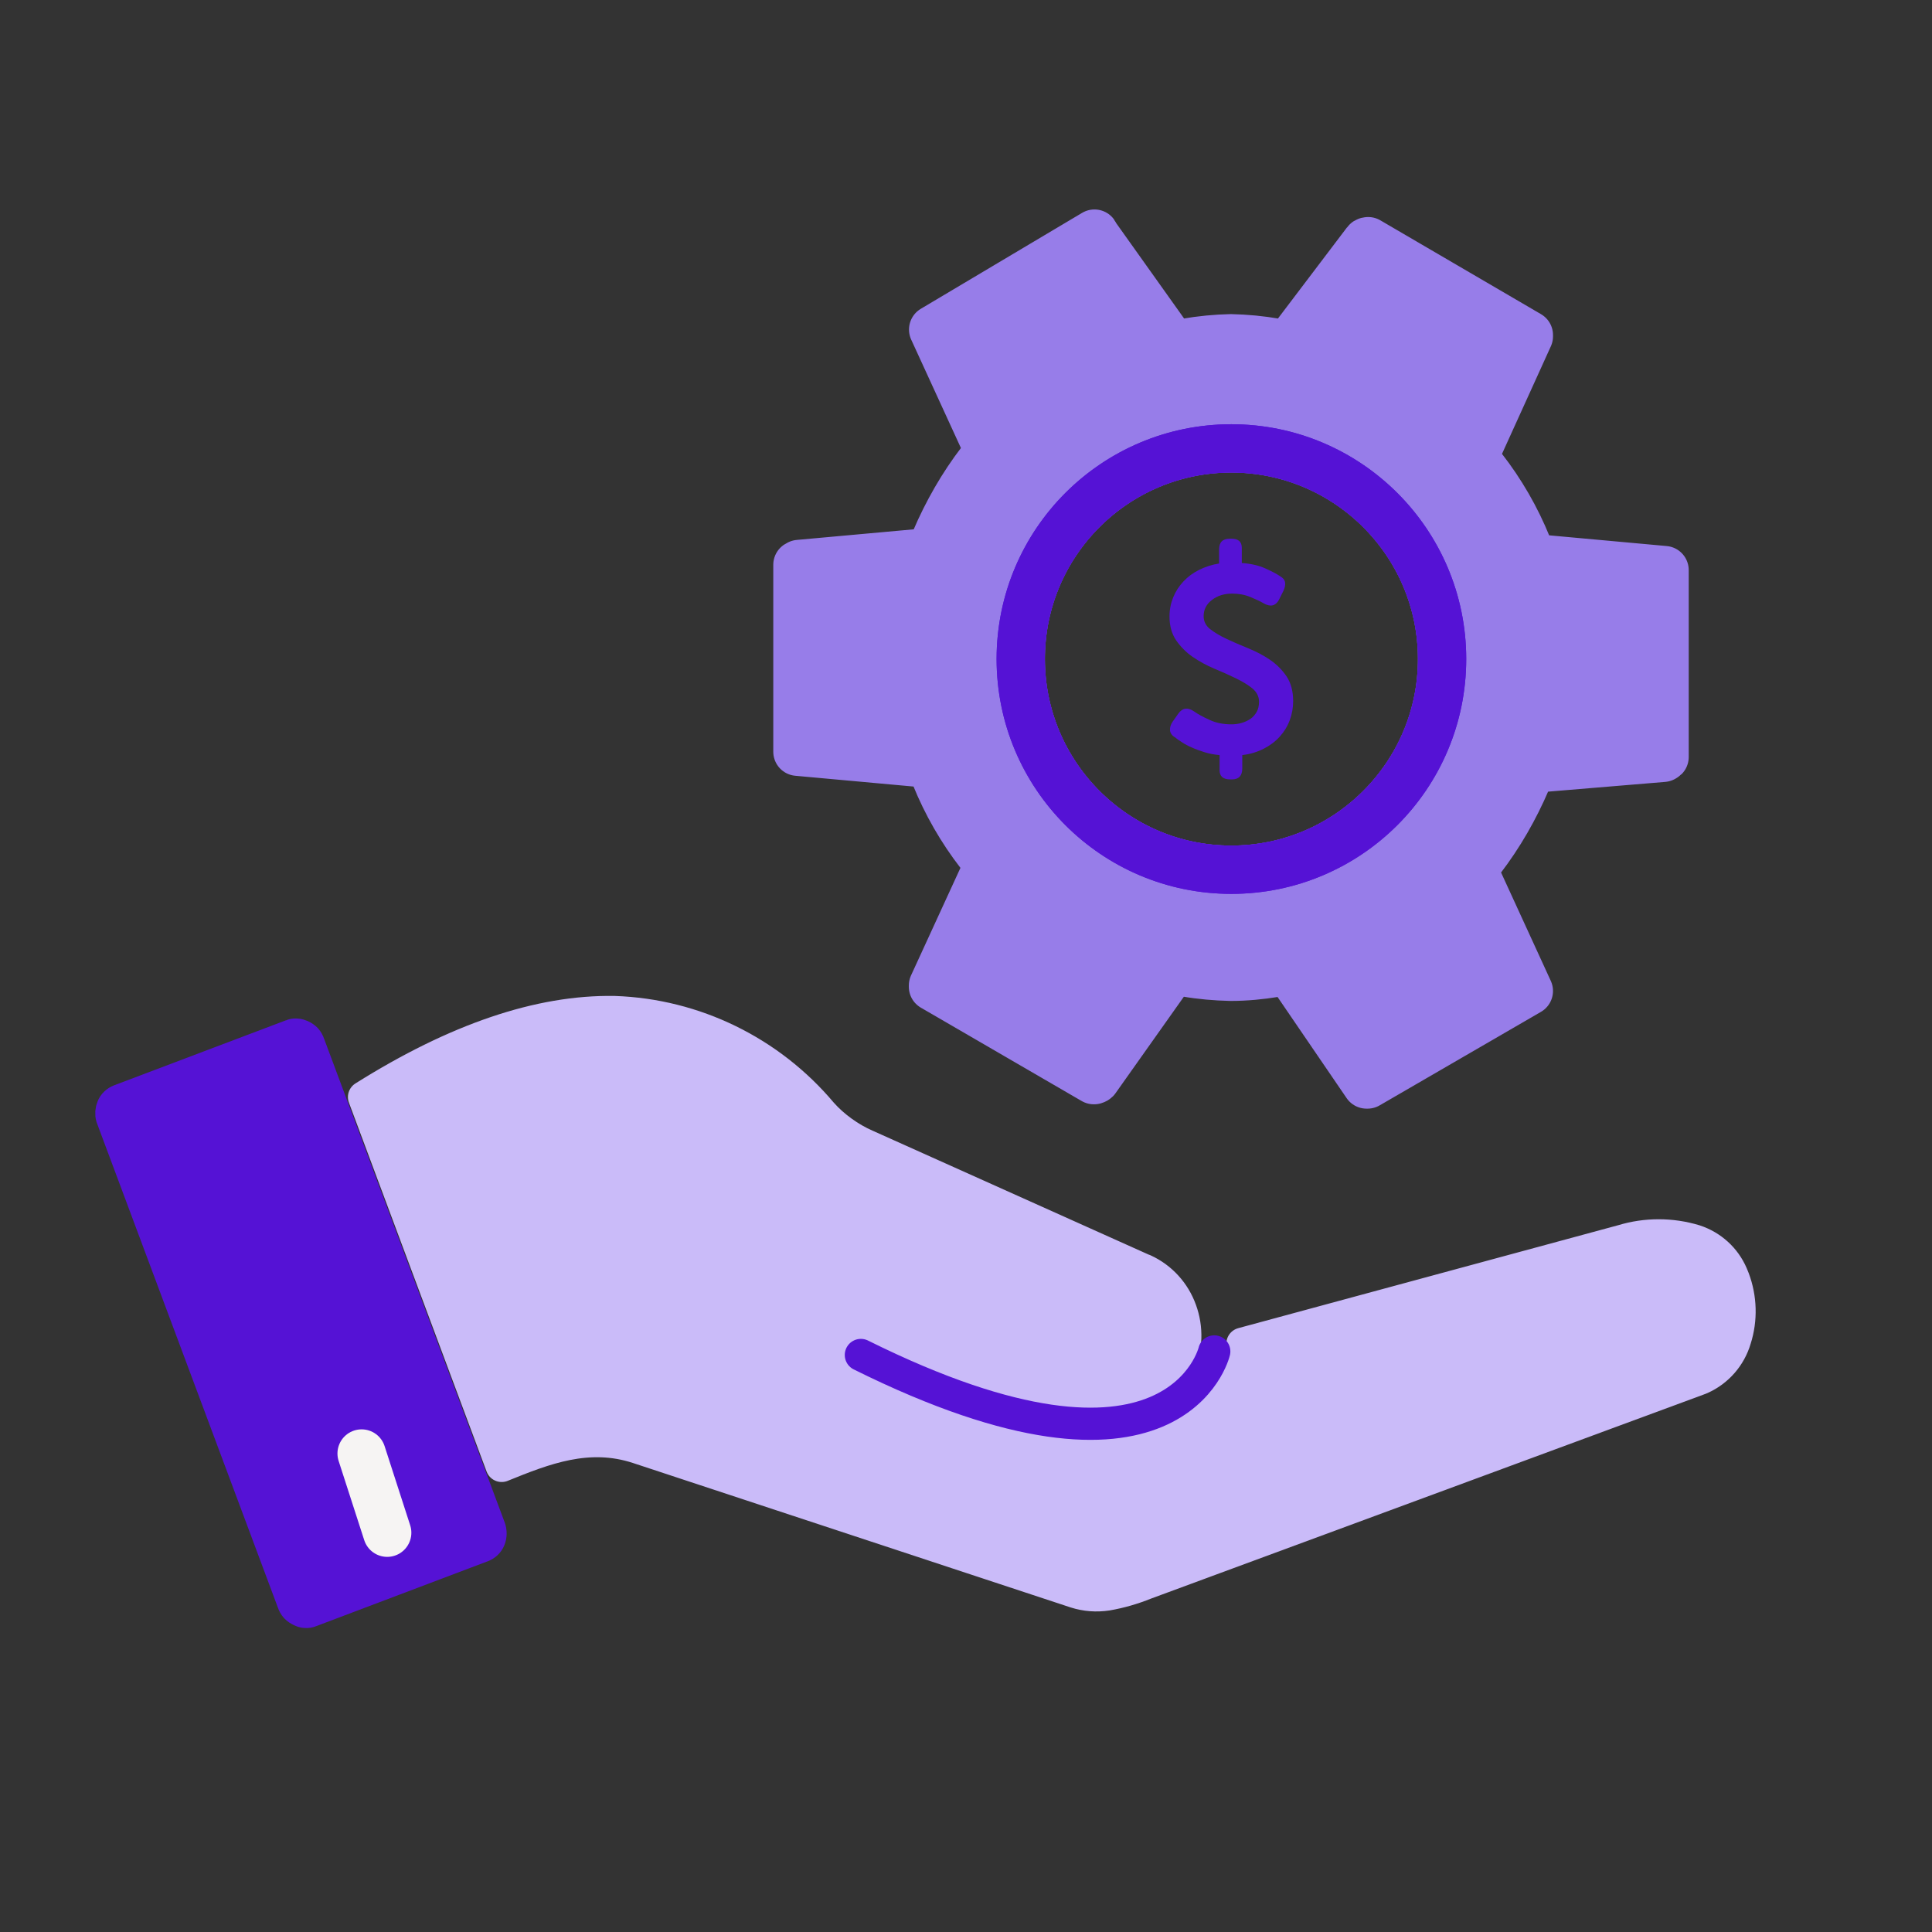
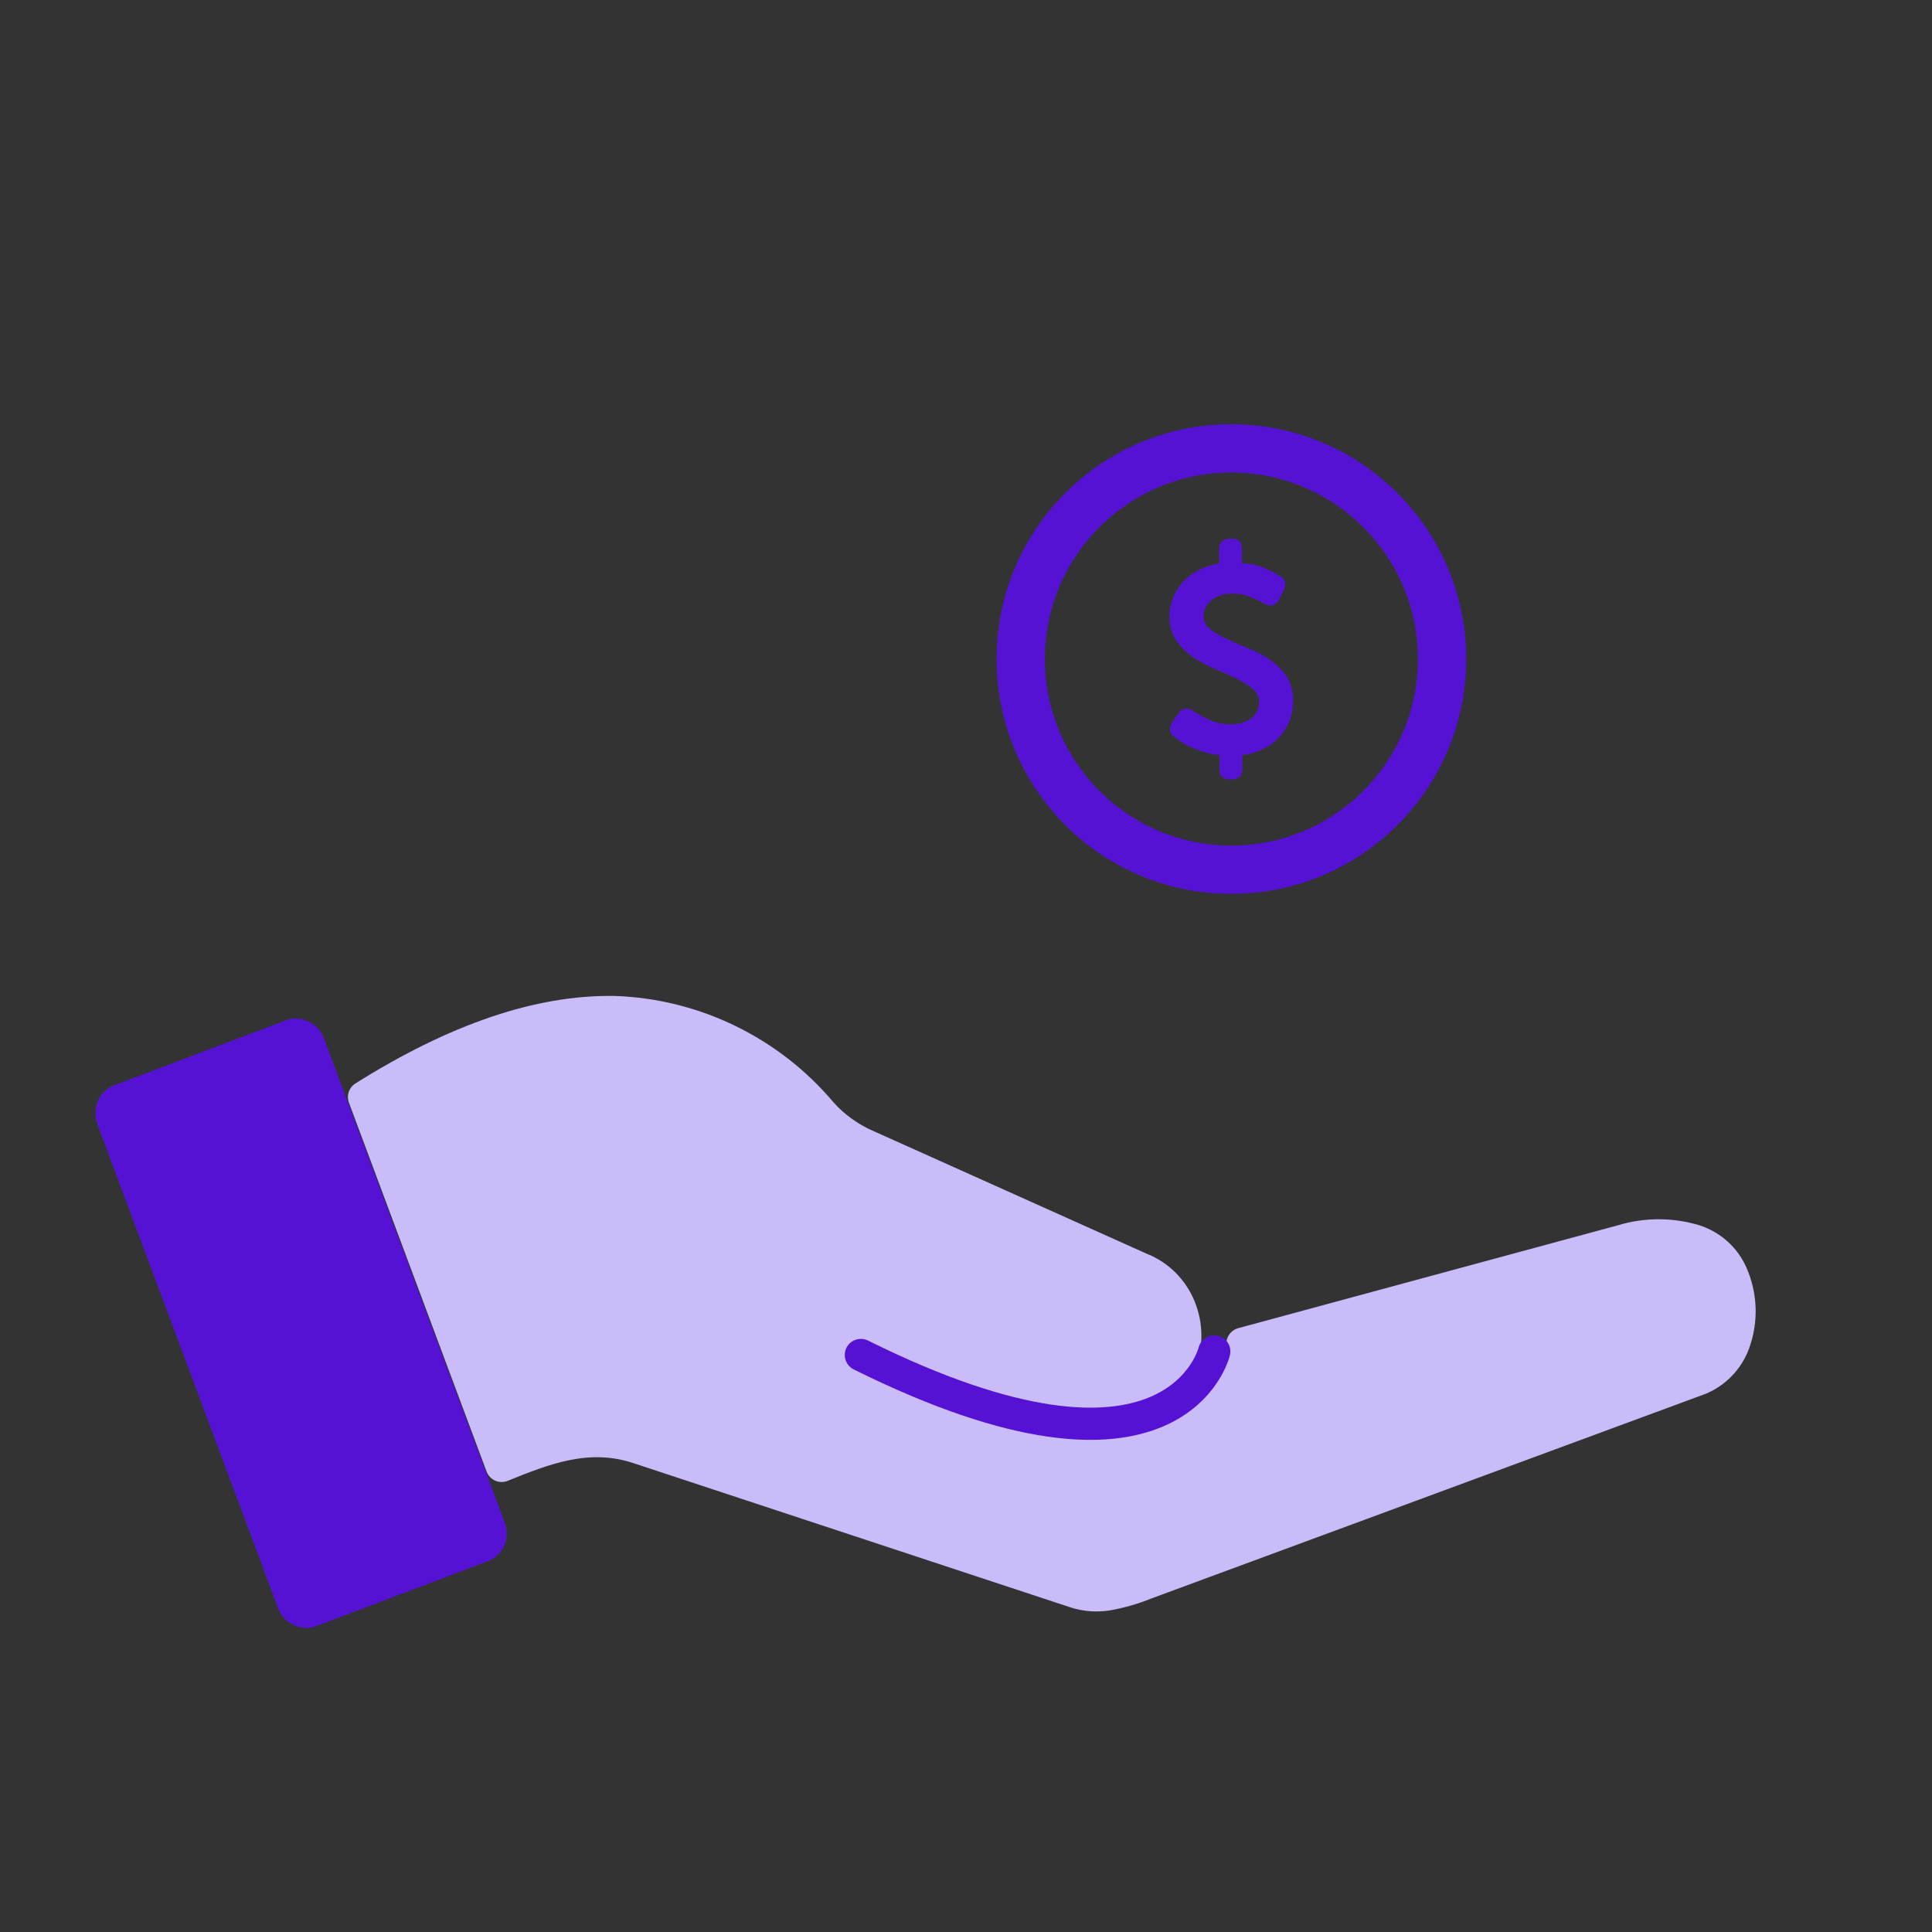
<svg xmlns="http://www.w3.org/2000/svg" id="Layer_3" viewBox="0 0 120 120">
  <rect x="0" y="0" width="120" height="120" fill="#333333" stroke="none" />
  <polyline points="76.48 86.28 76.48 86.28 76.48 86.3 76.48 86.3" style="fill:#cabbf9; fill-rule:evenodd; stroke:#cabbf9; stroke-linecap:round; stroke-linejoin:round; stroke-width:2px;" />
  <path d="M73.23,84.83h0v-.02h0c.48-1.08.52-2.31.11-3.43-.4-1.11-1.22-2.01-2.29-2.5h-.02s-17.22-7.73-17.22-7.73c-.53-.23-1.03-.52-1.5-.86-.47-.34-.9-.72-1.28-1.15-3.21-3.82-7.89-6.11-12.87-6.28-4.64-.08-9.82,1.68-15.55,5.28h0s8.55,22.91,8.55,22.91c2.64-1.07,5.37-2.15,8.47-1.13l27.18,8.97c.63.2,1.29.25,1.95.15.81-.14,1.6-.37,2.37-.68l34.34-12.68c.05-.02.11-.04.18-.07,1.03-.46,1.81-1.35,2.13-2.44.39-1.22.35-2.54-.1-3.74-.03-.08-.07-.17-.11-.27-.43-1-1.27-1.76-2.31-2.1-1.46-.44-3.02-.44-4.47,0l-23.62,6.4" style="fill:#cabbf9; fill-rule:evenodd; stroke:#cabbf9; stroke-linecap:round; stroke-linejoin:round; stroke-width:2px;" />
  <path d="M75.42,83.94s-2.35,9.96-21.95.22" style="fill:none; fill-rule:evenodd; stroke:#5512d5; stroke-linecap:round; stroke-linejoin:round; stroke-width:2px;" />
  <path d="M18.11,64.31c.09-.04.19-.06.3-.05.11,0,.21.04.31.08.11.05.21.12.29.2.08.09.14.2.18.32l11.22,30.05c.08.22.08.47-.01.69-.08.2-.24.35-.44.43l-10.68,4.04c-.09.04-.2.06-.3.05-.11,0-.21-.04-.31-.09-.11-.05-.21-.12-.29-.2-.08-.09-.14-.2-.18-.32l-11.22-30.04-.03-.08c-.06-.2-.04-.42.04-.61.08-.2.24-.35.44-.43l10.68-4.04h0Z" style="fill:#5512d5; fill-rule:evenodd; stroke:#5512d5; stroke-miterlimit:10; stroke-width:2px;" />
  <path d="M72.95,45.78c-.18-.12-.27-.27-.28-.43-.01-.17.04-.34.16-.52l.36-.51c.25-.35.57-.4.95-.15.25.18.58.36.98.54.4.19.86.28,1.37.28.22,0,.43-.03.64-.09.21-.06.39-.15.55-.26.16-.11.28-.26.38-.43.09-.17.14-.38.14-.62,0-.33-.14-.6-.41-.83-.27-.22-.62-.43-1.03-.63s-.86-.4-1.34-.6c-.48-.2-.93-.45-1.34-.73-.41-.28-.75-.63-1.03-1.03-.27-.4-.41-.89-.41-1.48,0-.43.08-.82.23-1.19.15-.37.36-.69.63-.98.27-.29.59-.53.97-.72.38-.19.8-.33,1.25-.4v-.87c0-.45.22-.67.66-.67h.11c.43,0,.64.19.64.57v.94c.57.04,1.05.15,1.45.33.4.18.71.34.93.49.19.11.29.24.31.4.02.16-.02.33-.11.52l-.28.56c-.21.37-.52.44-.93.21-.22-.13-.5-.26-.84-.4-.34-.14-.72-.21-1.13-.21-.49,0-.91.13-1.25.39-.34.26-.52.59-.52,1.01,0,.33.14.6.41.81.27.21.62.42,1.03.61.41.19.86.39,1.34.58.48.2.93.43,1.34.71.41.28.75.62,1.03,1.03.27.41.41.92.41,1.53,0,.42-.07.81-.21,1.19-.14.38-.35.72-.62,1.02-.27.3-.6.55-.99.75-.39.2-.83.34-1.34.4v.82c0,.46-.21.69-.64.69h-.11c-.44,0-.66-.19-.66-.57v-.94c-.34-.03-.65-.09-.94-.18-.28-.09-.54-.18-.78-.29-.24-.1-.44-.21-.62-.33-.18-.11-.33-.22-.45-.32Z" style="fill:#5512d5;" />
-   <path d="M95.19,34.66l-.32-.75c-.7-1.73-1.64-3.36-2.78-4.82l-.54-.69,3.41-7.51v-.08l-9.98-5.83s-.09,0-.12.05l-4.82,6.36-.8-.11c-.92-.16-1.85-.25-2.79-.27-.92.02-1.86.11-2.78.27h0s-.82.11-.82.11l-4.82-6.77s-.02-.07-.05-.11l-10.02,5.96,3.45,7.52-.49.69c-1.14,1.49-2.08,3.13-2.82,4.86l-.32.75-8.16.74s-.06.03-.09.05v11.61l8.23.75.33.75c.7,1.73,1.63,3.35,2.77,4.82l.54.69-3.45,7.51v.08l9.99,5.8h.02s.07-.02.1-.05l4.78-6.75.82.12c.92.16,1.86.24,2.78.26.93,0,1.86-.09,2.77-.24l.83-.12.49.68,4.35,6.37h.06l10.02-5.81-3.45-7.52.49-.69c1.14-1.49,2.08-3.13,2.82-4.86l.32-.73,8.17-.68s.06-.03.08-.05v-11.61l-8.23-.75ZM76.48,54.02c-7.22,0-13.08-5.86-13.08-13.09s5.86-13.08,13.08-13.08,13.09,5.86,13.09,13.08-5.86,13.09-13.09,13.09Z" style="fill:#977de9; stroke:#977de9; stroke-linecap:round; stroke-linejoin:round; stroke-width:3px;" />
  <path d="M89.57,40.93c0,7.23-5.86,13.09-13.09,13.09s-13.08-5.86-13.08-13.09,5.86-13.08,13.08-13.08,13.09,5.86,13.09,13.08Z" style="fill:none; stroke:#5512d5; stroke-linecap:round; stroke-linejoin:round; stroke-width:3px;" />
-   <path d="M89.57,40.93c0,7.23-5.86,13.09-13.09,13.09s-13.08-5.86-13.08-13.09,5.86-13.08,13.08-13.08,13.09,5.86,13.09,13.08Z" style="fill:none; stroke:#5512d5; stroke-miterlimit:10; stroke-width:3px;" />
-   <line x1="22.46" y1="90.28" x2="24.05" y2="95.2" style="fill:none; stroke:#f6f4f3; stroke-linecap:round; stroke-linejoin:round; stroke-width:3px;" />
</svg>